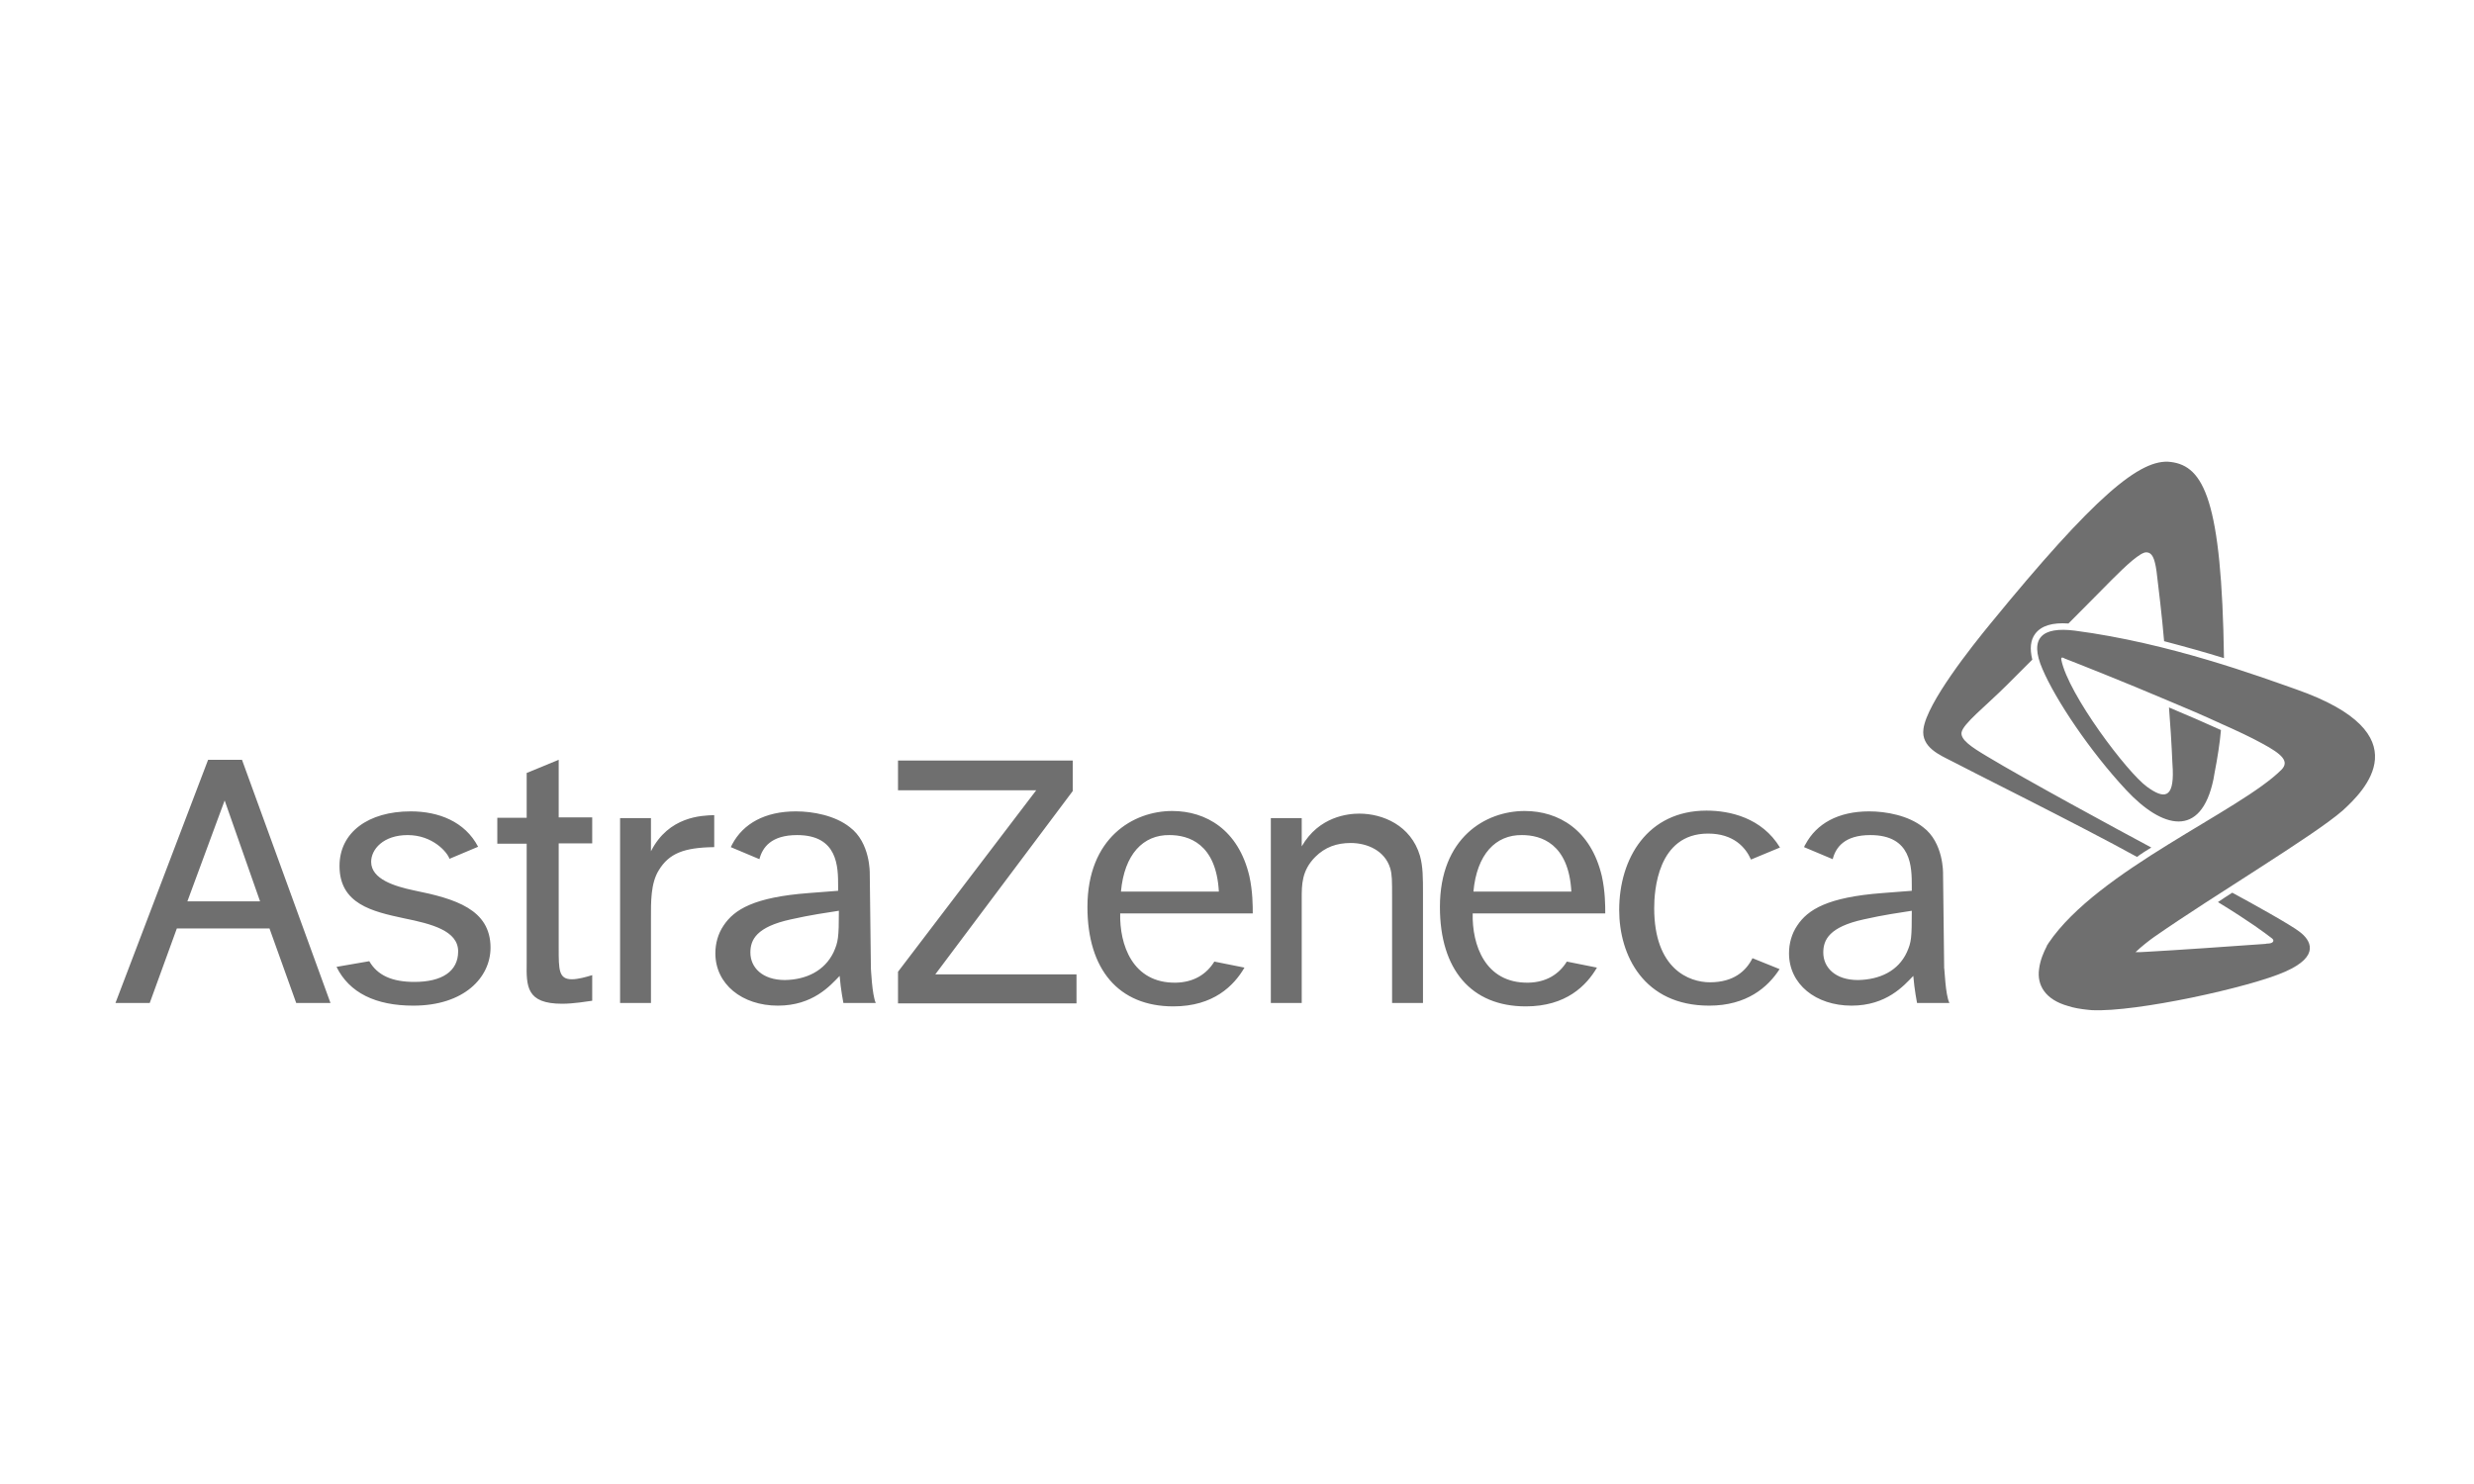
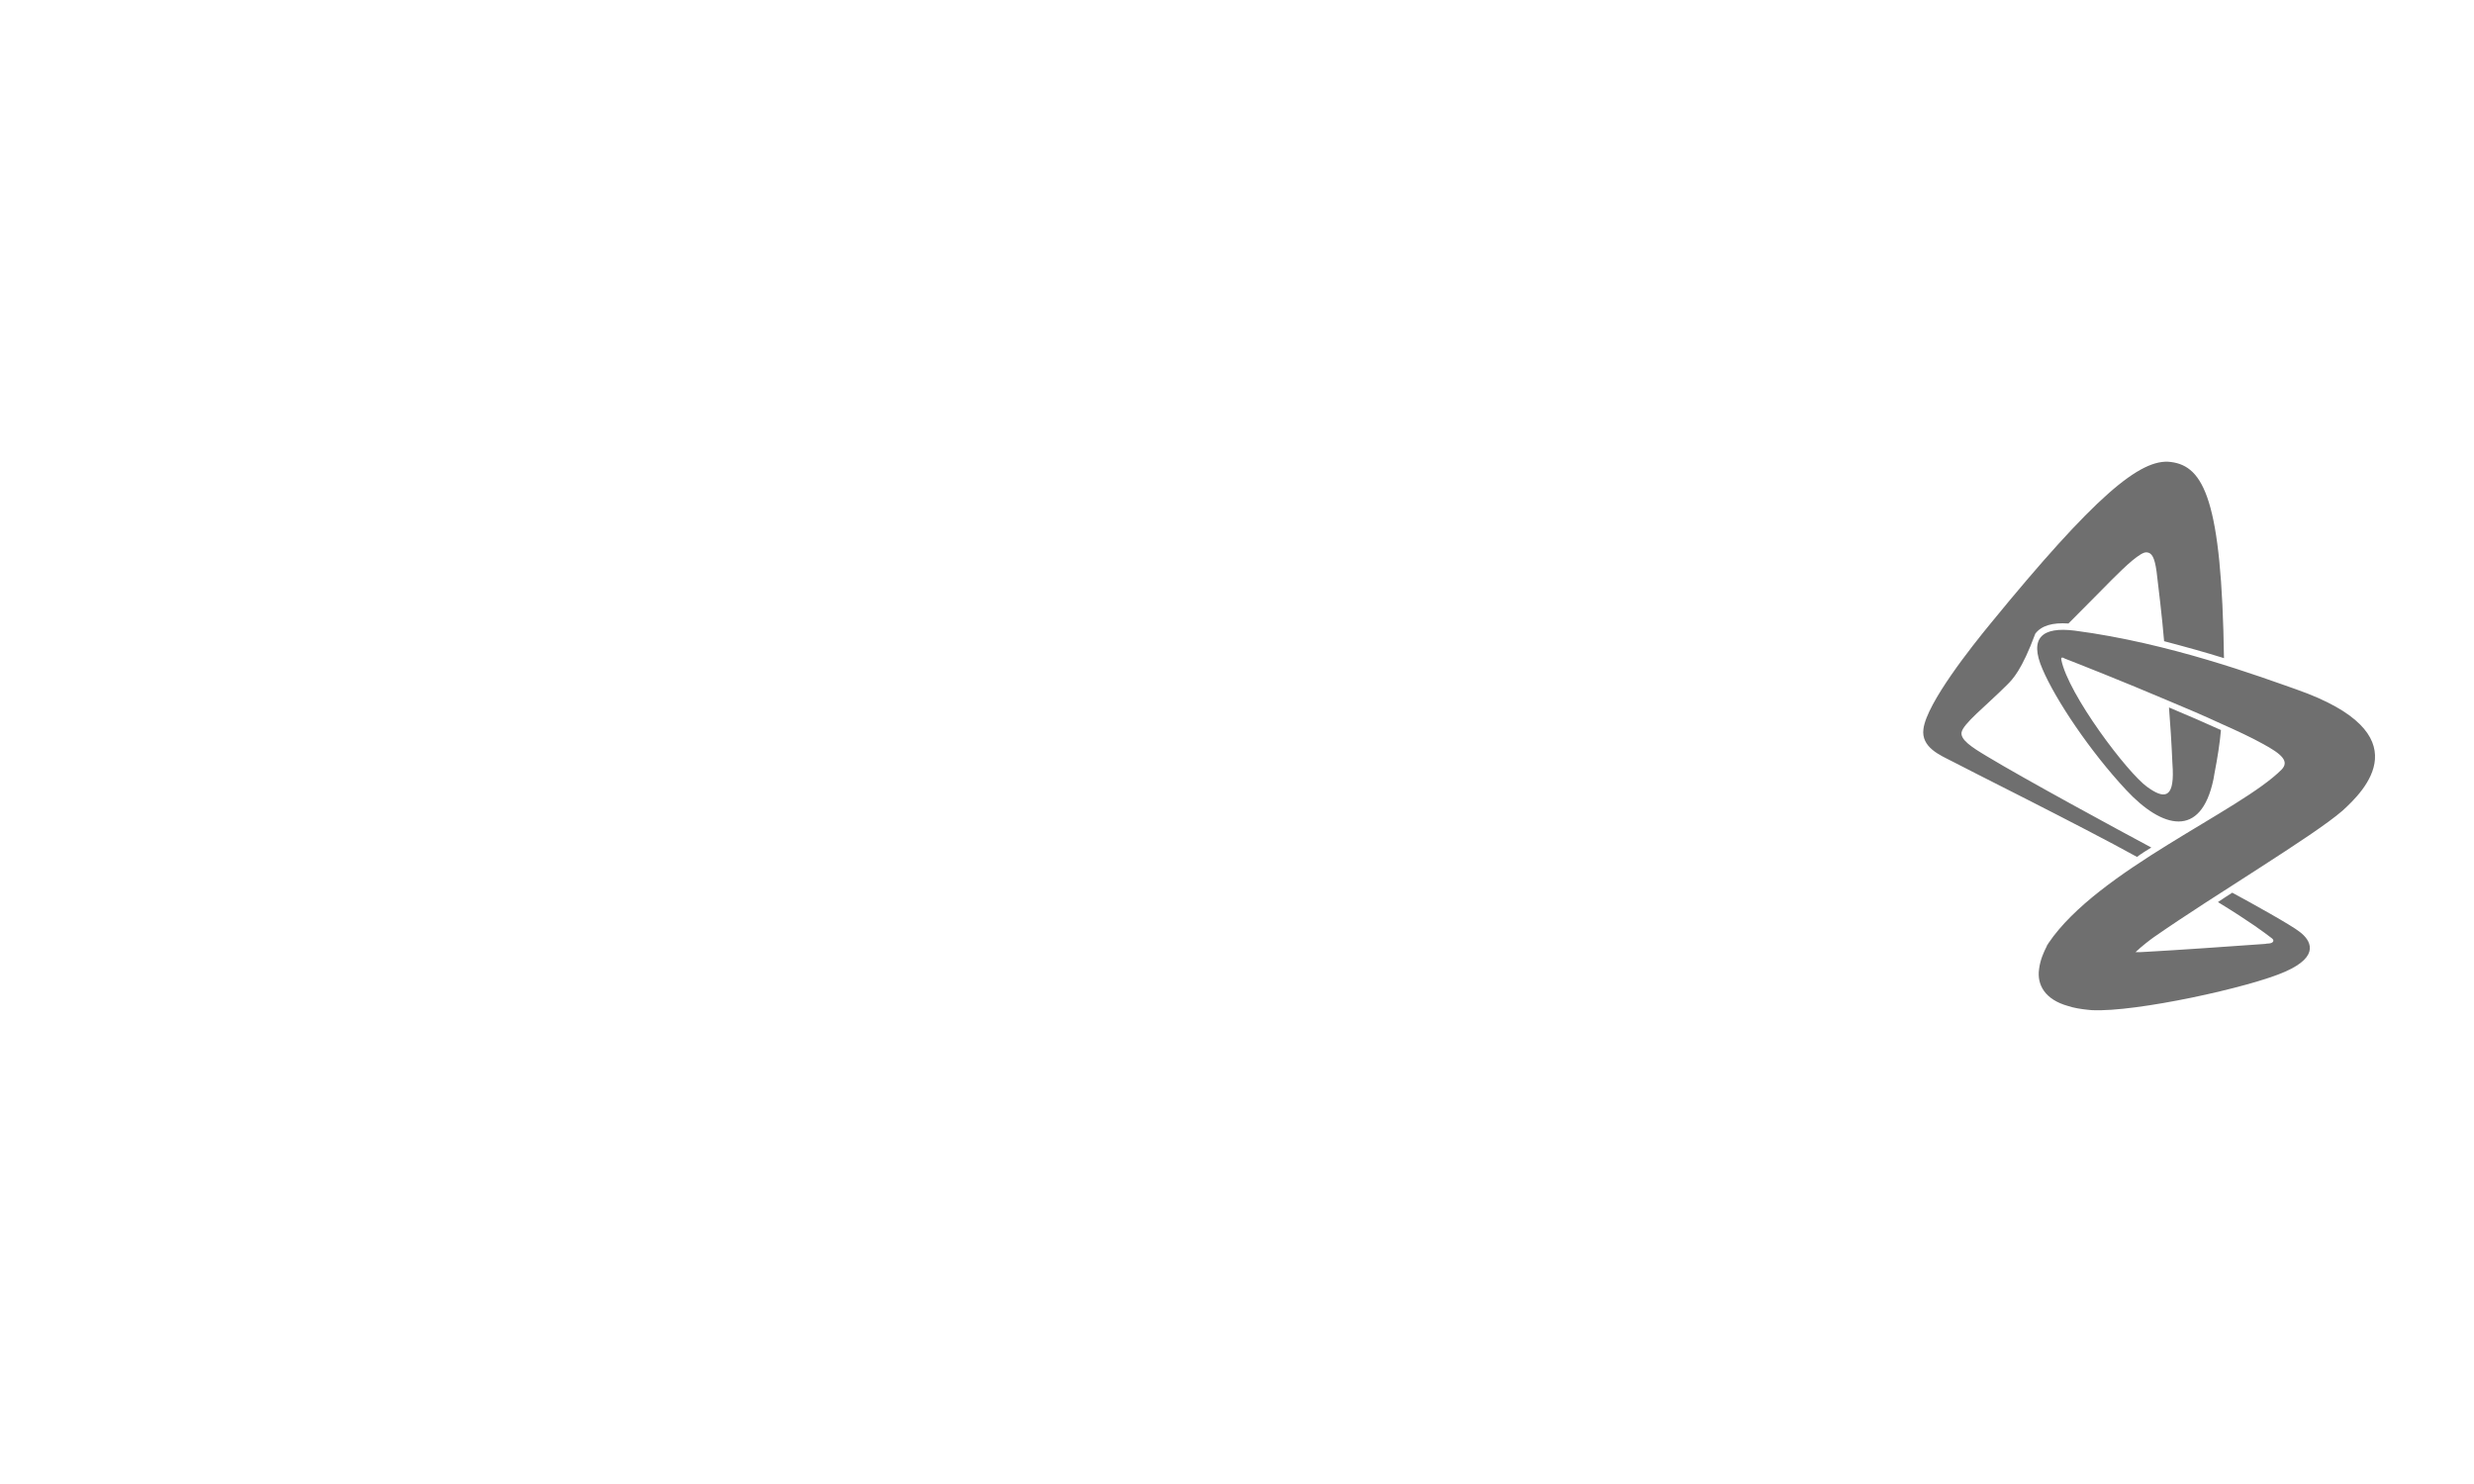
<svg xmlns="http://www.w3.org/2000/svg" width="150" height="90" viewBox="0 0 150 90" fill="none">
-   <path d="M11.361 54.664L13.621 48.545L15.768 54.664H11.361ZM17.96 60.829H20.038L14.672 46.079H12.617L7 60.829H9.078L10.722 56.308H16.339L17.96 60.829ZM27.778 57.7C27.778 58.911 26.796 59.55 25.129 59.55C23.782 59.55 22.892 59.162 22.389 58.294L20.403 58.637C21.179 60.212 22.777 60.989 25.061 60.989C28.143 60.989 29.741 59.276 29.741 57.472C29.741 55.143 27.595 54.504 25.106 54.002C23.919 53.751 22.503 53.317 22.503 52.266C22.503 51.513 23.234 50.645 24.718 50.645C26.225 50.645 27.116 51.673 27.253 52.084L28.988 51.353C28.189 49.823 26.591 49.207 24.901 49.207C22.321 49.207 20.585 50.485 20.585 52.517C20.585 54.824 22.572 55.28 24.49 55.691C26.18 56.034 27.778 56.445 27.778 57.7ZM33.874 46.079L31.933 46.878V49.595H30.152V51.17H31.933V58.363C31.911 59.824 31.911 60.874 34.08 60.874C34.788 60.874 35.564 60.737 35.906 60.692V59.139C35.541 59.253 35.039 59.39 34.673 59.39C33.874 59.39 33.874 58.819 33.874 57.495V51.148H35.906V49.572H33.874V46.079ZM37.596 49.618V60.829H39.468V55.668C39.468 54.709 39.446 53.568 39.948 52.769C40.564 51.764 41.455 51.399 43.304 51.376V49.435C42.551 49.458 40.541 49.504 39.468 51.627V49.618H37.596ZM54.447 46.101V47.928H62.826L54.447 58.934V60.852H65.269V59.093H56.707L65.041 47.974V46.124H54.447V46.101ZM77.051 49.618V60.829H78.924V54.481C78.924 53.659 78.924 52.791 79.746 51.969C80.339 51.376 81.047 51.125 81.892 51.125C82.919 51.125 83.969 51.604 84.289 52.654C84.403 53.043 84.403 53.362 84.403 54.504V60.829H86.276V54.184C86.276 53.225 86.276 52.563 86.093 51.901C85.545 50.051 83.832 49.344 82.417 49.344C81.755 49.344 79.974 49.504 78.924 51.33V49.618H77.051ZM106.254 58.111C105.866 58.888 105.113 59.573 103.674 59.573C102.418 59.573 100.295 58.774 100.295 55.075C100.295 54.07 100.478 50.554 103.56 50.554C105.113 50.554 105.843 51.399 106.163 52.129L107.921 51.399C106.825 49.595 104.884 49.161 103.469 49.161C99.907 49.161 98.172 52.038 98.172 55.189C98.172 57.929 99.656 60.989 103.629 60.989C105.912 60.989 107.191 59.87 107.898 58.774L106.254 58.111ZM67.964 54.07H73.9C73.74 51.148 72.051 50.645 70.909 50.645C69.311 50.622 68.169 51.81 67.964 54.07ZM75.453 58.682C74.814 59.778 73.581 61.034 71.138 61.034C67.827 61.034 65.932 58.797 65.932 55.006C65.932 50.805 68.717 49.184 71.069 49.184C73.124 49.184 75.088 50.325 75.75 53.134C75.955 54.07 75.955 54.938 75.955 55.394H67.918C67.872 57.267 68.649 59.641 71.297 59.596C72.37 59.573 73.147 59.093 73.626 58.317L75.453 58.682ZM89.335 54.07H95.272C95.112 51.148 93.422 50.645 92.281 50.645C90.682 50.622 89.541 51.81 89.335 54.07ZM96.824 58.682C96.185 59.778 94.952 61.034 92.509 61.034C89.198 61.034 87.303 58.797 87.303 55.006C87.303 50.805 90.066 49.184 92.441 49.184C94.496 49.184 96.459 50.325 97.121 53.134C97.327 54.07 97.327 54.938 97.327 55.394H89.29C89.244 57.267 90.02 59.641 92.669 59.596C93.742 59.573 94.518 59.093 94.998 58.317L96.824 58.682ZM118.196 60.829H116.232C116.232 60.829 116.073 60.029 116.004 59.185C115.433 59.778 114.383 60.989 112.259 60.989C110.09 60.989 108.469 59.687 108.469 57.815C108.469 57.221 108.629 56.627 108.971 56.125C109.611 55.166 110.798 54.413 114.132 54.161L115.913 54.024V53.751C115.913 52.586 115.913 50.645 113.401 50.645C111.826 50.645 111.3 51.399 111.118 52.106L109.382 51.376C109.405 51.307 109.428 51.262 109.474 51.193C110.136 49.96 111.437 49.207 113.333 49.207C114.36 49.207 115.707 49.458 116.598 50.166C117.853 51.102 117.808 52.974 117.808 52.974L117.876 58.728C117.899 58.682 117.945 60.349 118.196 60.829ZM115.616 57.746C115.89 57.13 115.913 56.879 115.913 55.235C115.182 55.349 114.2 55.486 112.99 55.76C110.912 56.216 110.547 56.993 110.547 57.769C110.547 58.66 111.255 59.436 112.648 59.436C113.972 59.413 115.091 58.888 115.616 57.746ZM53.099 60.829H51.136C51.136 60.829 50.976 60.029 50.908 59.185C50.337 59.778 49.286 60.989 47.163 60.989C44.994 60.989 43.373 59.687 43.373 57.815C43.373 57.221 43.533 56.627 43.875 56.125C44.514 55.166 45.702 54.413 49.035 54.161L50.816 54.024V53.751C50.816 52.586 50.816 50.645 48.328 50.645C46.752 50.645 46.227 51.399 46.044 52.106L44.309 51.376C44.332 51.307 44.377 51.262 44.4 51.193C45.062 49.96 46.364 49.207 48.259 49.207C49.286 49.207 50.634 49.458 51.524 50.166C52.78 51.102 52.734 52.974 52.734 52.974L52.803 58.728C52.803 58.682 52.871 60.349 53.099 60.829ZM50.542 57.746C50.816 57.13 50.862 56.879 50.862 55.235C50.131 55.349 49.149 55.486 47.939 55.76C45.861 56.216 45.496 56.993 45.496 57.769C45.496 58.66 46.204 59.436 47.597 59.436C48.875 59.413 49.994 58.888 50.542 57.746Z" fill="#6F6F6F" />
-   <path d="M130.434 51.399C130.138 51.581 129.841 51.764 129.567 51.969C126.187 50.097 118.927 46.489 118.31 46.147C117.648 45.804 116.461 45.325 116.62 44.206C116.826 42.631 119.543 39.206 120.708 37.79C126.964 30.141 129.772 27.767 131.622 28.018C133.608 28.269 134.704 30.324 134.841 39.914C133.745 39.571 132.512 39.229 131.211 38.886C131.097 37.493 130.845 35.393 130.754 34.662C130.64 33.84 130.48 33.52 130.16 33.498C129.795 33.452 128.882 34.32 128.037 35.164C127.649 35.553 126.598 36.626 125.411 37.813C124.429 37.745 123.767 37.95 123.402 38.429C123.105 38.818 123.059 39.343 123.219 40.005C122.58 40.644 122.032 41.192 121.689 41.535C120.388 42.836 118.995 43.909 118.927 44.435C118.881 44.868 119.52 45.302 120.479 45.873C122.785 47.266 128.425 50.325 130.434 51.399ZM139.225 41.809C137.01 41.032 131.553 39 125.799 38.247C123.813 37.996 123.014 38.681 123.836 40.576C124.635 42.448 126.713 45.553 128.905 47.905C131.096 50.257 133.448 50.873 134.202 47.266C134.225 47.129 134.247 47.015 134.27 46.878C134.453 45.941 134.59 45.051 134.658 44.275C133.699 43.841 132.603 43.361 131.507 42.905C131.576 43.727 131.667 45.165 131.713 46.261C131.713 46.398 131.736 46.535 131.736 46.672C131.804 48.453 131.188 48.453 130.183 47.722C128.996 46.878 125.388 42.106 124.977 40.005C124.954 39.868 125.023 39.868 125.091 39.891C125.114 39.891 125.137 39.914 125.183 39.937C126.005 40.256 128.722 41.329 131.462 42.494C132.558 42.95 133.677 43.43 134.658 43.887C135.64 44.32 136.508 44.731 137.17 45.097C138.357 45.736 138.814 46.17 138.335 46.672C135.846 49.184 127.192 52.769 124.201 57.198C124.201 57.198 124.178 57.221 124.178 57.244C124.132 57.289 124.11 57.335 124.087 57.404C124.087 57.426 124.064 57.449 124.064 57.449C123.927 57.723 123.699 58.203 123.63 58.774C123.493 59.733 123.995 60.623 125.388 61.011C125.731 61.125 126.142 61.194 126.576 61.239C126.644 61.239 126.735 61.262 126.827 61.262C129.498 61.399 136.439 59.87 138.54 58.933C140.732 57.974 140.07 56.993 139.43 56.513C138.951 56.125 136.531 54.778 135.343 54.139C135.024 54.344 134.773 54.504 134.476 54.709C136.485 55.942 137.261 56.536 137.741 56.901C137.924 57.038 137.832 57.198 137.558 57.221C137.49 57.221 137.421 57.221 137.353 57.244C135.458 57.381 131.85 57.632 130.16 57.723C129.909 57.746 129.635 57.746 129.475 57.746C129.886 57.358 130.366 56.993 130.594 56.833C134.225 54.298 140.252 50.714 142.033 49.161C143.335 47.974 146.897 44.503 139.225 41.809Z" fill="#6F6F6F" />
+   <path d="M130.434 51.399C130.138 51.581 129.841 51.764 129.567 51.969C126.187 50.097 118.927 46.489 118.31 46.147C117.648 45.804 116.461 45.325 116.62 44.206C116.826 42.631 119.543 39.206 120.708 37.79C126.964 30.141 129.772 27.767 131.622 28.018C133.608 28.269 134.704 30.324 134.841 39.914C133.745 39.571 132.512 39.229 131.211 38.886C131.097 37.493 130.845 35.393 130.754 34.662C130.64 33.84 130.48 33.52 130.16 33.498C129.795 33.452 128.882 34.32 128.037 35.164C127.649 35.553 126.598 36.626 125.411 37.813C124.429 37.745 123.767 37.95 123.402 38.429C122.58 40.644 122.032 41.192 121.689 41.535C120.388 42.836 118.995 43.909 118.927 44.435C118.881 44.868 119.52 45.302 120.479 45.873C122.785 47.266 128.425 50.325 130.434 51.399ZM139.225 41.809C137.01 41.032 131.553 39 125.799 38.247C123.813 37.996 123.014 38.681 123.836 40.576C124.635 42.448 126.713 45.553 128.905 47.905C131.096 50.257 133.448 50.873 134.202 47.266C134.225 47.129 134.247 47.015 134.27 46.878C134.453 45.941 134.59 45.051 134.658 44.275C133.699 43.841 132.603 43.361 131.507 42.905C131.576 43.727 131.667 45.165 131.713 46.261C131.713 46.398 131.736 46.535 131.736 46.672C131.804 48.453 131.188 48.453 130.183 47.722C128.996 46.878 125.388 42.106 124.977 40.005C124.954 39.868 125.023 39.868 125.091 39.891C125.114 39.891 125.137 39.914 125.183 39.937C126.005 40.256 128.722 41.329 131.462 42.494C132.558 42.95 133.677 43.43 134.658 43.887C135.64 44.32 136.508 44.731 137.17 45.097C138.357 45.736 138.814 46.17 138.335 46.672C135.846 49.184 127.192 52.769 124.201 57.198C124.201 57.198 124.178 57.221 124.178 57.244C124.132 57.289 124.11 57.335 124.087 57.404C124.087 57.426 124.064 57.449 124.064 57.449C123.927 57.723 123.699 58.203 123.63 58.774C123.493 59.733 123.995 60.623 125.388 61.011C125.731 61.125 126.142 61.194 126.576 61.239C126.644 61.239 126.735 61.262 126.827 61.262C129.498 61.399 136.439 59.87 138.54 58.933C140.732 57.974 140.07 56.993 139.43 56.513C138.951 56.125 136.531 54.778 135.343 54.139C135.024 54.344 134.773 54.504 134.476 54.709C136.485 55.942 137.261 56.536 137.741 56.901C137.924 57.038 137.832 57.198 137.558 57.221C137.49 57.221 137.421 57.221 137.353 57.244C135.458 57.381 131.85 57.632 130.16 57.723C129.909 57.746 129.635 57.746 129.475 57.746C129.886 57.358 130.366 56.993 130.594 56.833C134.225 54.298 140.252 50.714 142.033 49.161C143.335 47.974 146.897 44.503 139.225 41.809Z" fill="#6F6F6F" />
</svg>